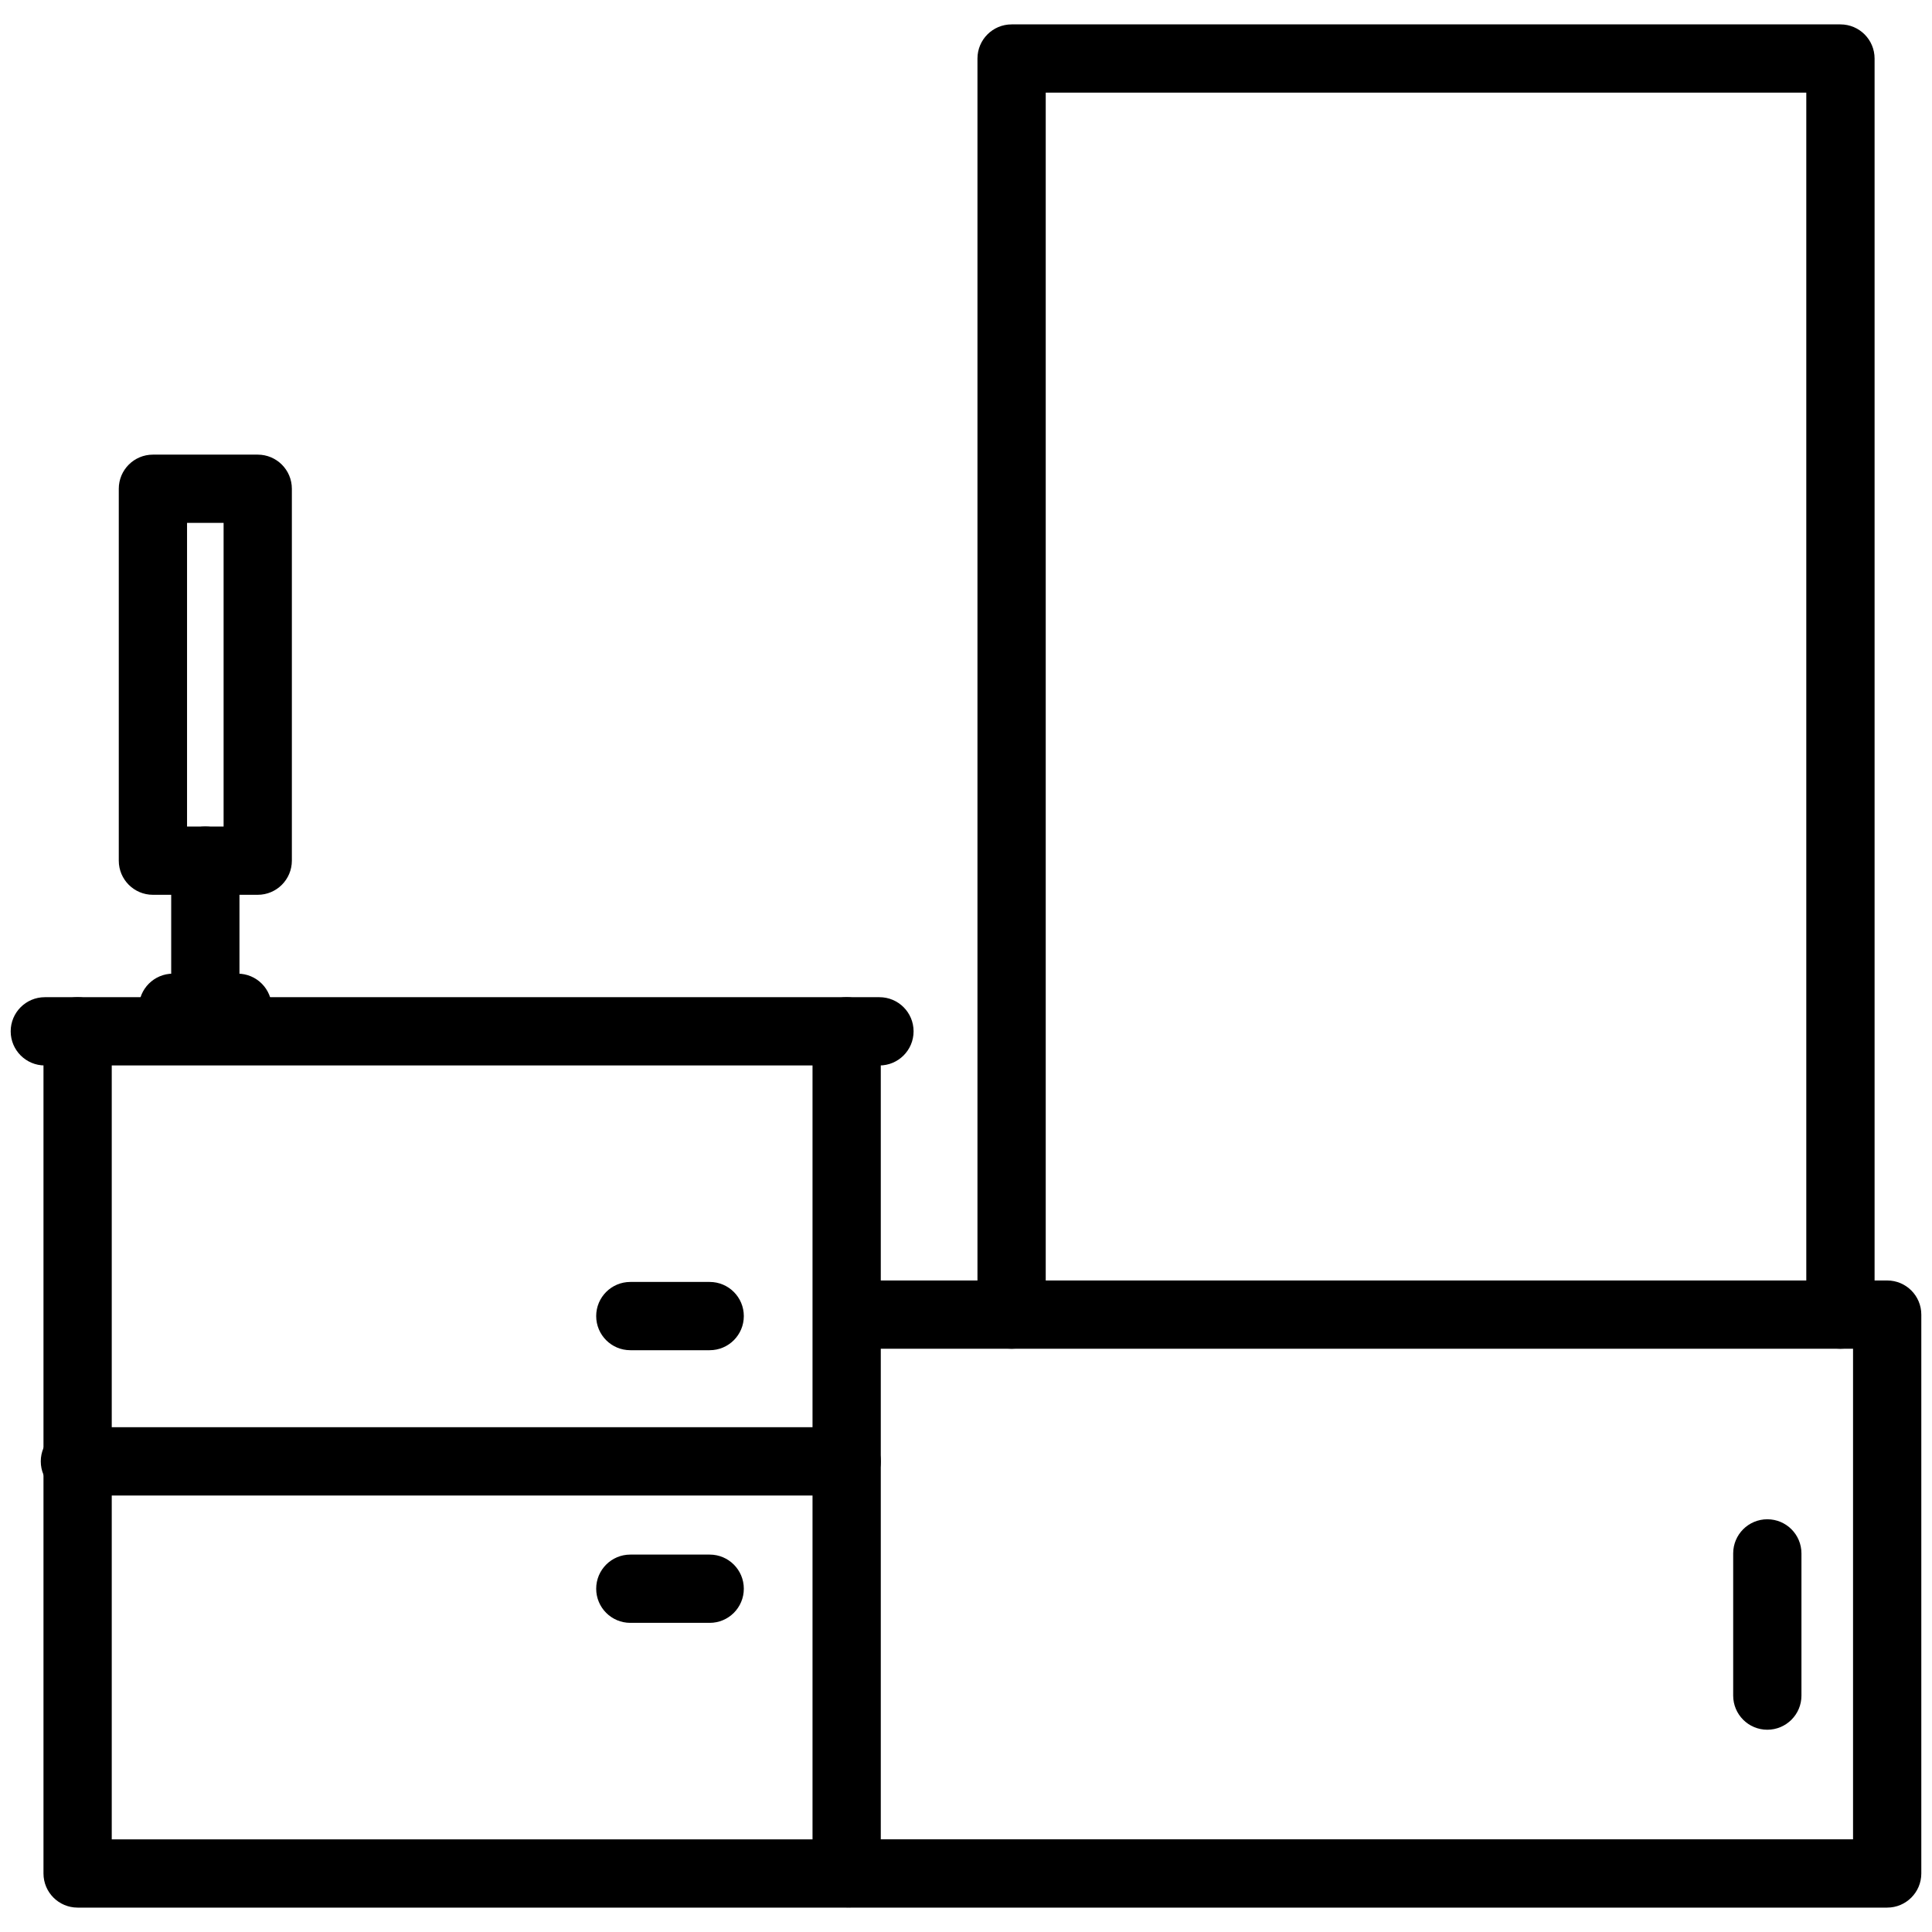
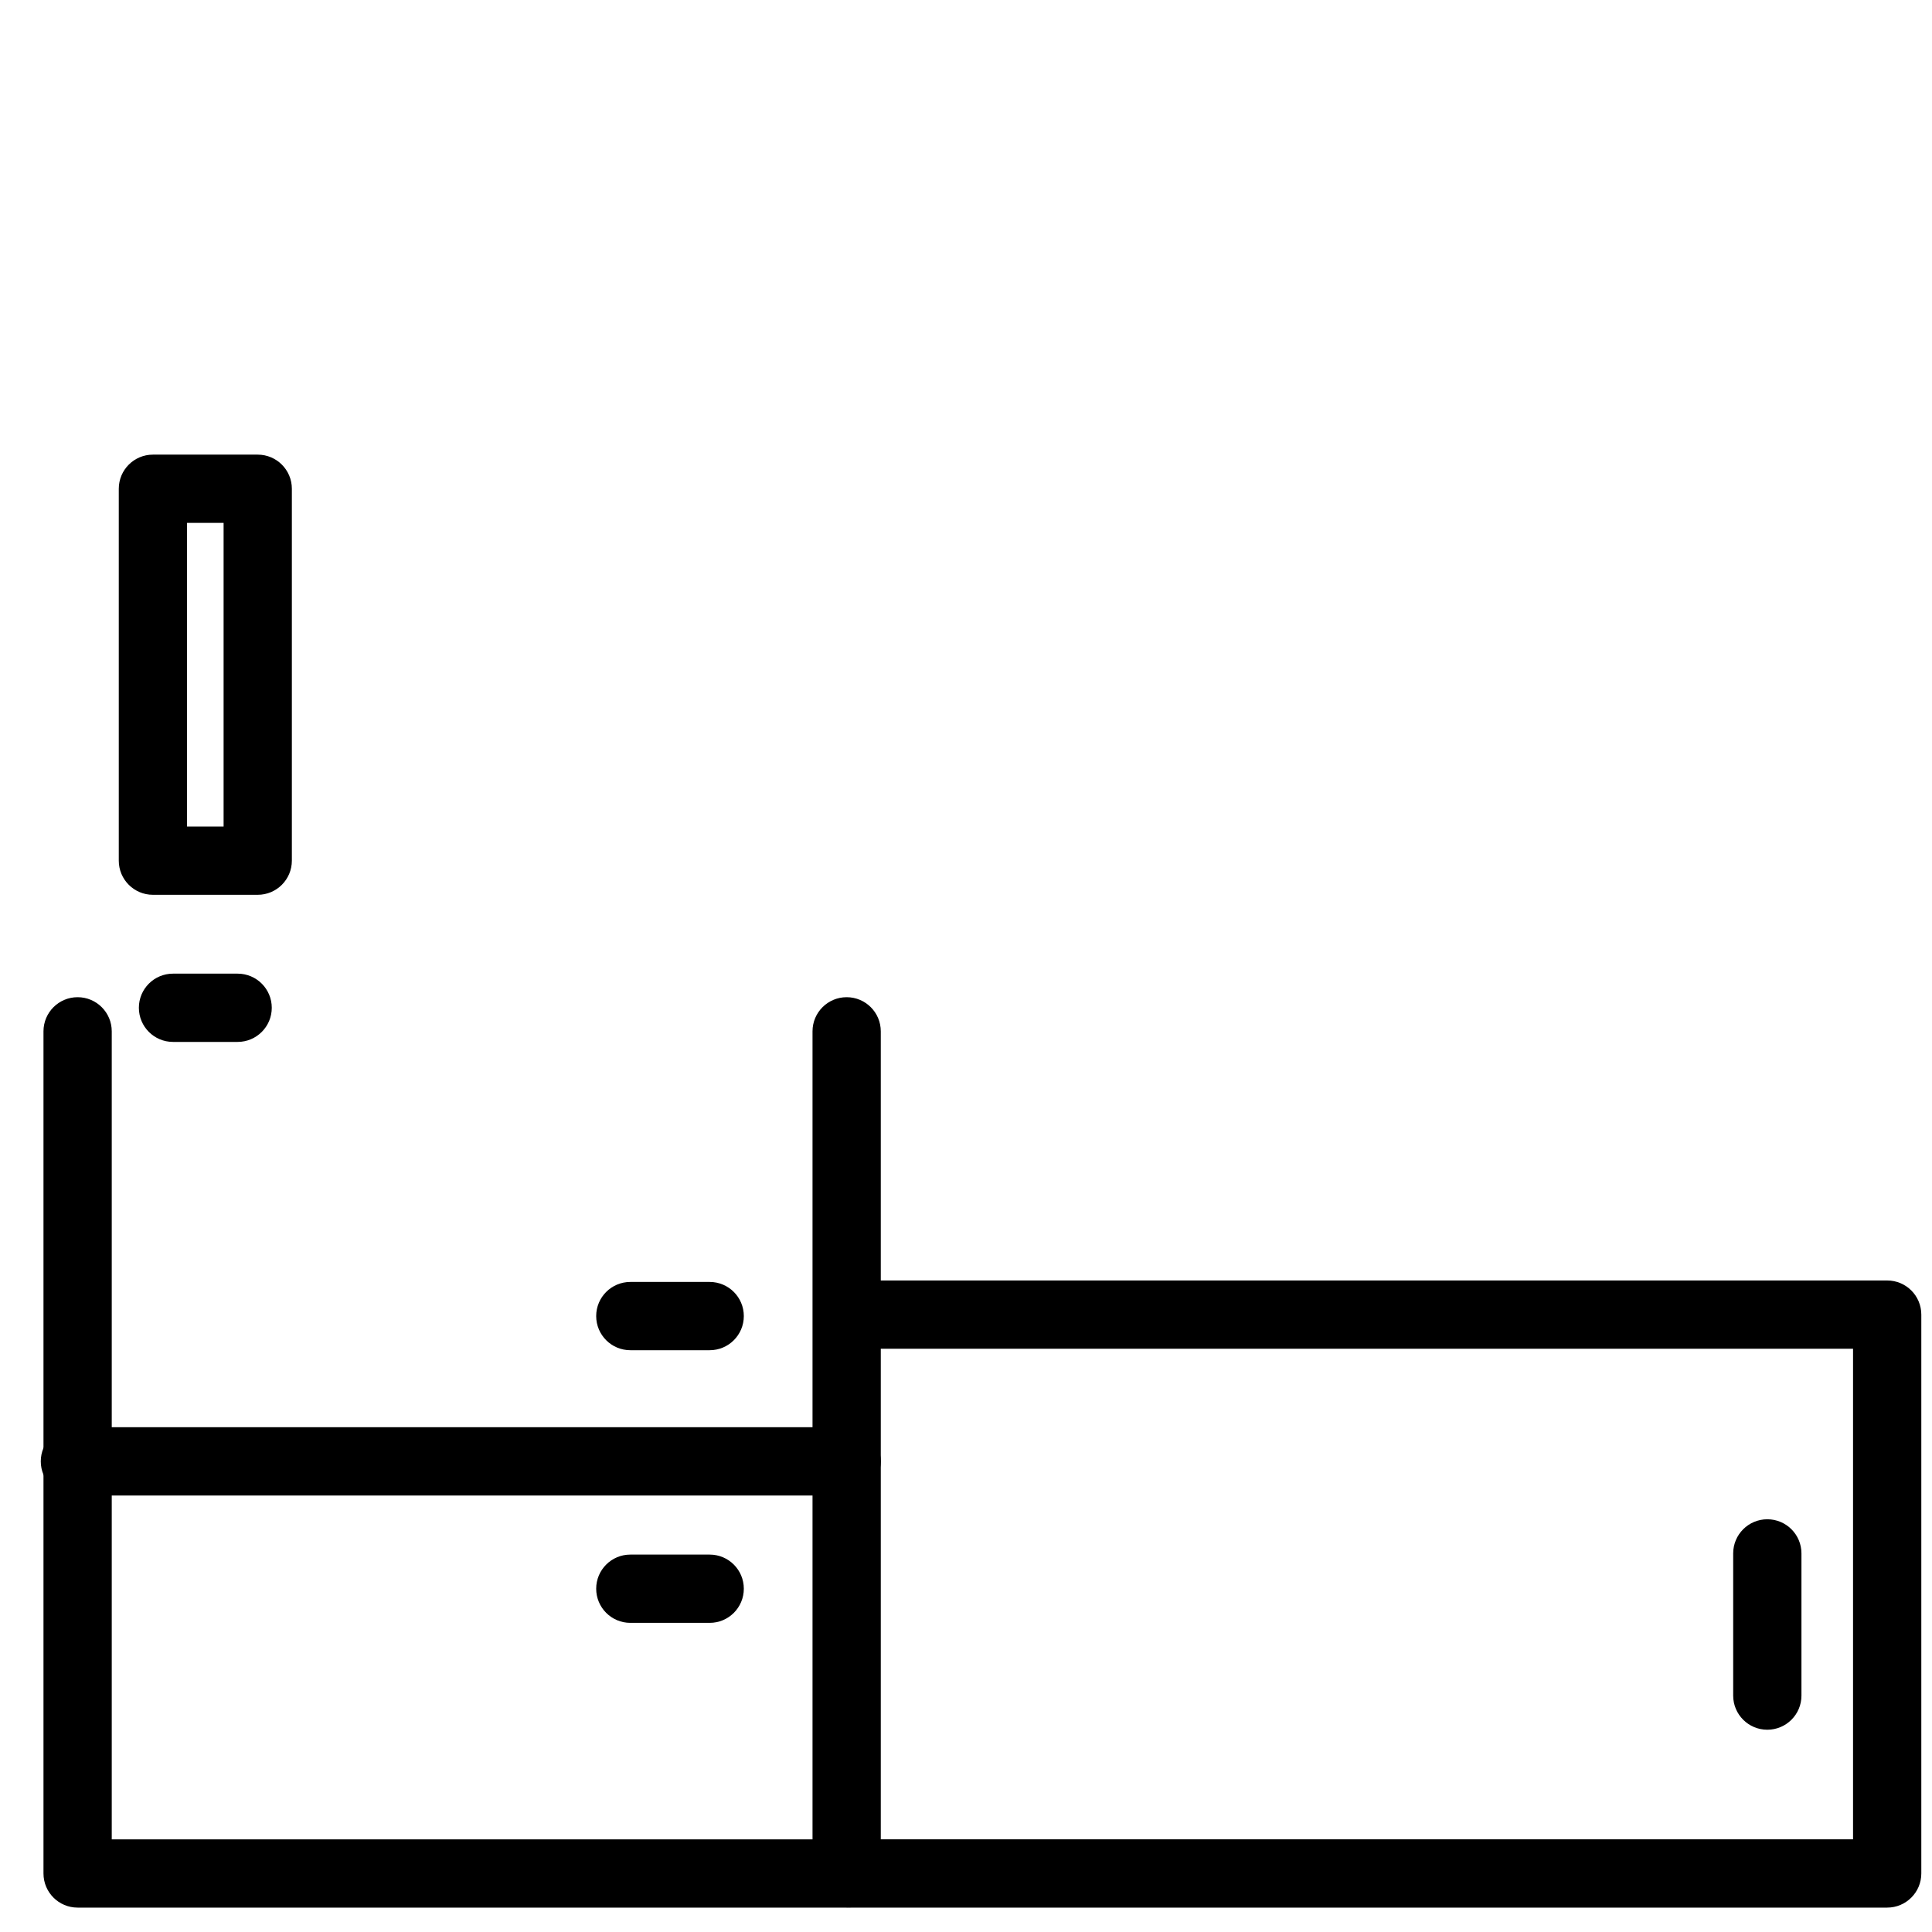
<svg xmlns="http://www.w3.org/2000/svg" version="1.1" id="Layer_1" xlink="http://www.w3.org/1999/xlink" x="0px" y="0px" viewBox="0 0 75 75" space="preserve">
  <g>
    <g>
      <g>
-         <path class="st0" d="M7.971,40.447c-0.732,0-1.325-0.593-1.325-1.325v-5.712 c0-0.732,0.593-1.325,1.325-1.325s1.325,0.593,1.325,1.325v5.712 C9.296,39.854,8.702,40.447,7.971,40.447z">
-                            </path>
-       </g>
+         </g>
      <g>
        <path class="st0" d="M10.005,34.736h-4.069c-0.732,0-1.325-0.593-1.325-1.325V18.974 c0-0.732,0.593-1.325,1.325-1.325h4.069c0.732,0,1.325,0.593,1.325,1.325v14.436 C11.33,34.142,10.737,34.736,10.005,34.736z M7.261,32.086h1.419V20.299H7.261V32.086z">
                           </path>
      </g>
      <g>
        <path class="st0" d="M9.225,40.447h-2.509c-0.732,0-1.325-0.593-1.325-1.325s0.593-1.325,1.325-1.325 h2.509c0.732,0,1.325,0.593,1.325,1.325S9.957,40.447,9.225,40.447z">
                           </path>
      </g>
    </g>
    <g>
      <path class="st0" d="M73.26,74.053H33.017c-0.732,0-1.325-0.593-1.325-1.325 c0-0.732,0.593-1.325,1.325-1.325h38.918V52.358H33.432c-0.732,0-1.325-0.593-1.325-1.325 c0-0.732,0.593-1.325,1.325-1.325h39.828c0.732,0,1.325,0.593,1.325,1.325v21.695 C74.585,73.459,73.992,74.053,73.26,74.053z">
                        </path>
    </g>
    <g>
      <g>
        <path class="st0" d="M32.867,58.055H2.908c-0.732,0-1.325-0.593-1.325-1.325 c0-0.732,0.593-1.325,1.325-1.325h29.96c0.732,0,1.325,0.593,1.325,1.325 C34.192,57.462,33.599,58.055,32.867,58.055z">
                           </path>
      </g>
      <g>
        <path class="st4" d="M27.55,52.415h-3.081c-0.732,0-1.325-0.593-1.325-1.325s0.593-1.325,1.325-1.325 h3.081c0.732,0,1.325,0.593,1.325,1.325S28.282,52.415,27.55,52.415z">
                           </path>
      </g>
      <g>
        <path class="st4" d="M27.55,62.999h-3.081c-0.732,0-1.325-0.593-1.325-1.325s0.593-1.325,1.325-1.325 h3.081c0.732,0,1.325,0.593,1.325,1.325S28.282,62.999,27.55,62.999z">
                           </path>
      </g>
      <g>
        <path class="st0" d="M32.867,74.053H3.013c-0.732,0-1.325-0.593-1.325-1.325V40.036 c0-0.732,0.593-1.325,1.325-1.325s1.325,0.593,1.325,1.325v31.367h27.204V40.036 c0-0.732,0.593-1.325,1.325-1.325s1.325,0.593,1.325,1.325v32.692 C34.192,73.459,33.599,74.053,32.867,74.053z">
                           </path>
      </g>
      <g>
-         <path class="st0" d="M34.14,41.361H1.74c-0.732,0-1.325-0.593-1.325-1.325s0.593-1.325,1.325-1.325 h32.4c0.732,0,1.325,0.593,1.325,1.325S34.872,41.361,34.14,41.361z">
-                            </path>
-       </g>
+         </g>
    </g>
    <g>
      <path class="st4" d="M68.607,67.148c-0.732,0-1.325-0.593-1.325-1.325v-5.52 c0-0.732,0.593-1.325,1.325-1.325s1.325,0.593,1.325,1.325v5.52 C69.933,66.554,69.339,67.148,68.607,67.148z">
                        </path>
    </g>
    <g>
-       <path class="st0" d="M71.445,52.358c-0.732,0-1.325-0.593-1.325-1.325V3.597H40.595v47.436 c0,0.732-0.593,1.325-1.325,1.325c-0.732,0-1.325-0.593-1.325-1.325V2.272 c0-0.732,0.593-1.325,1.325-1.325h32.176c0.732,0,1.325,0.593,1.325,1.325v48.761 C72.77,51.765,72.177,52.358,71.445,52.358z">
-                         </path>
-     </g>
+       </g>
  </g>
</svg>